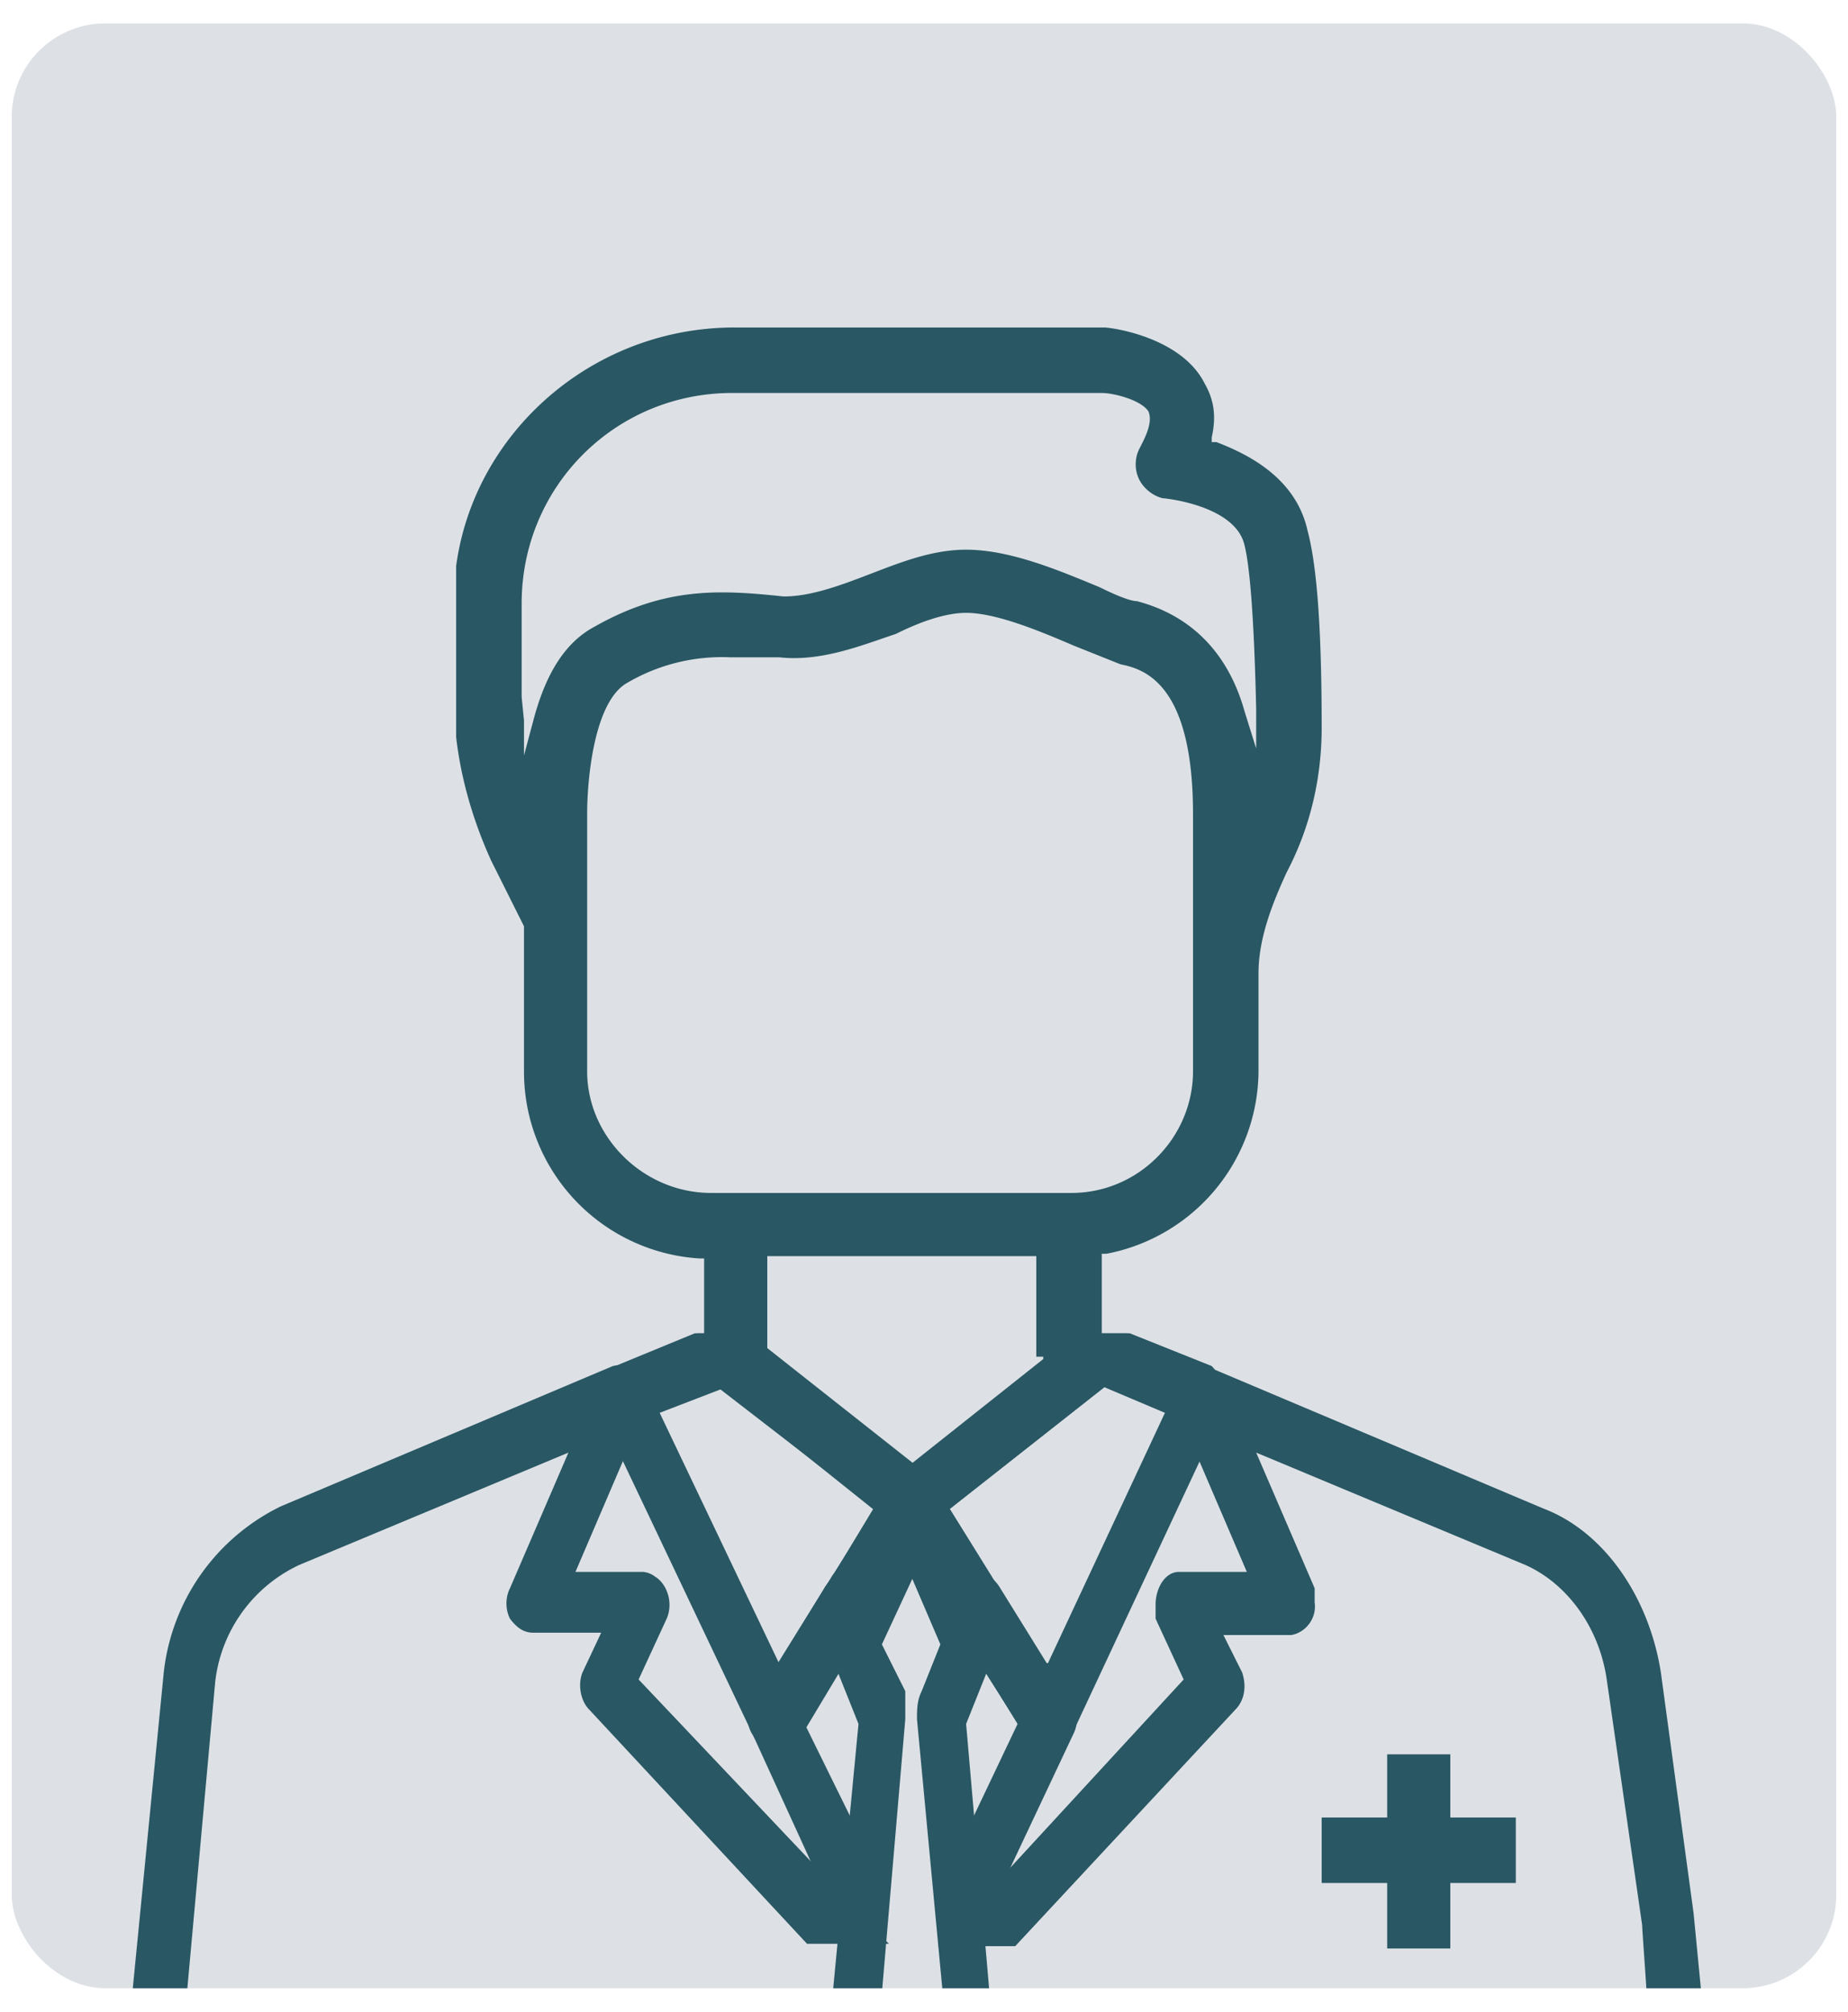
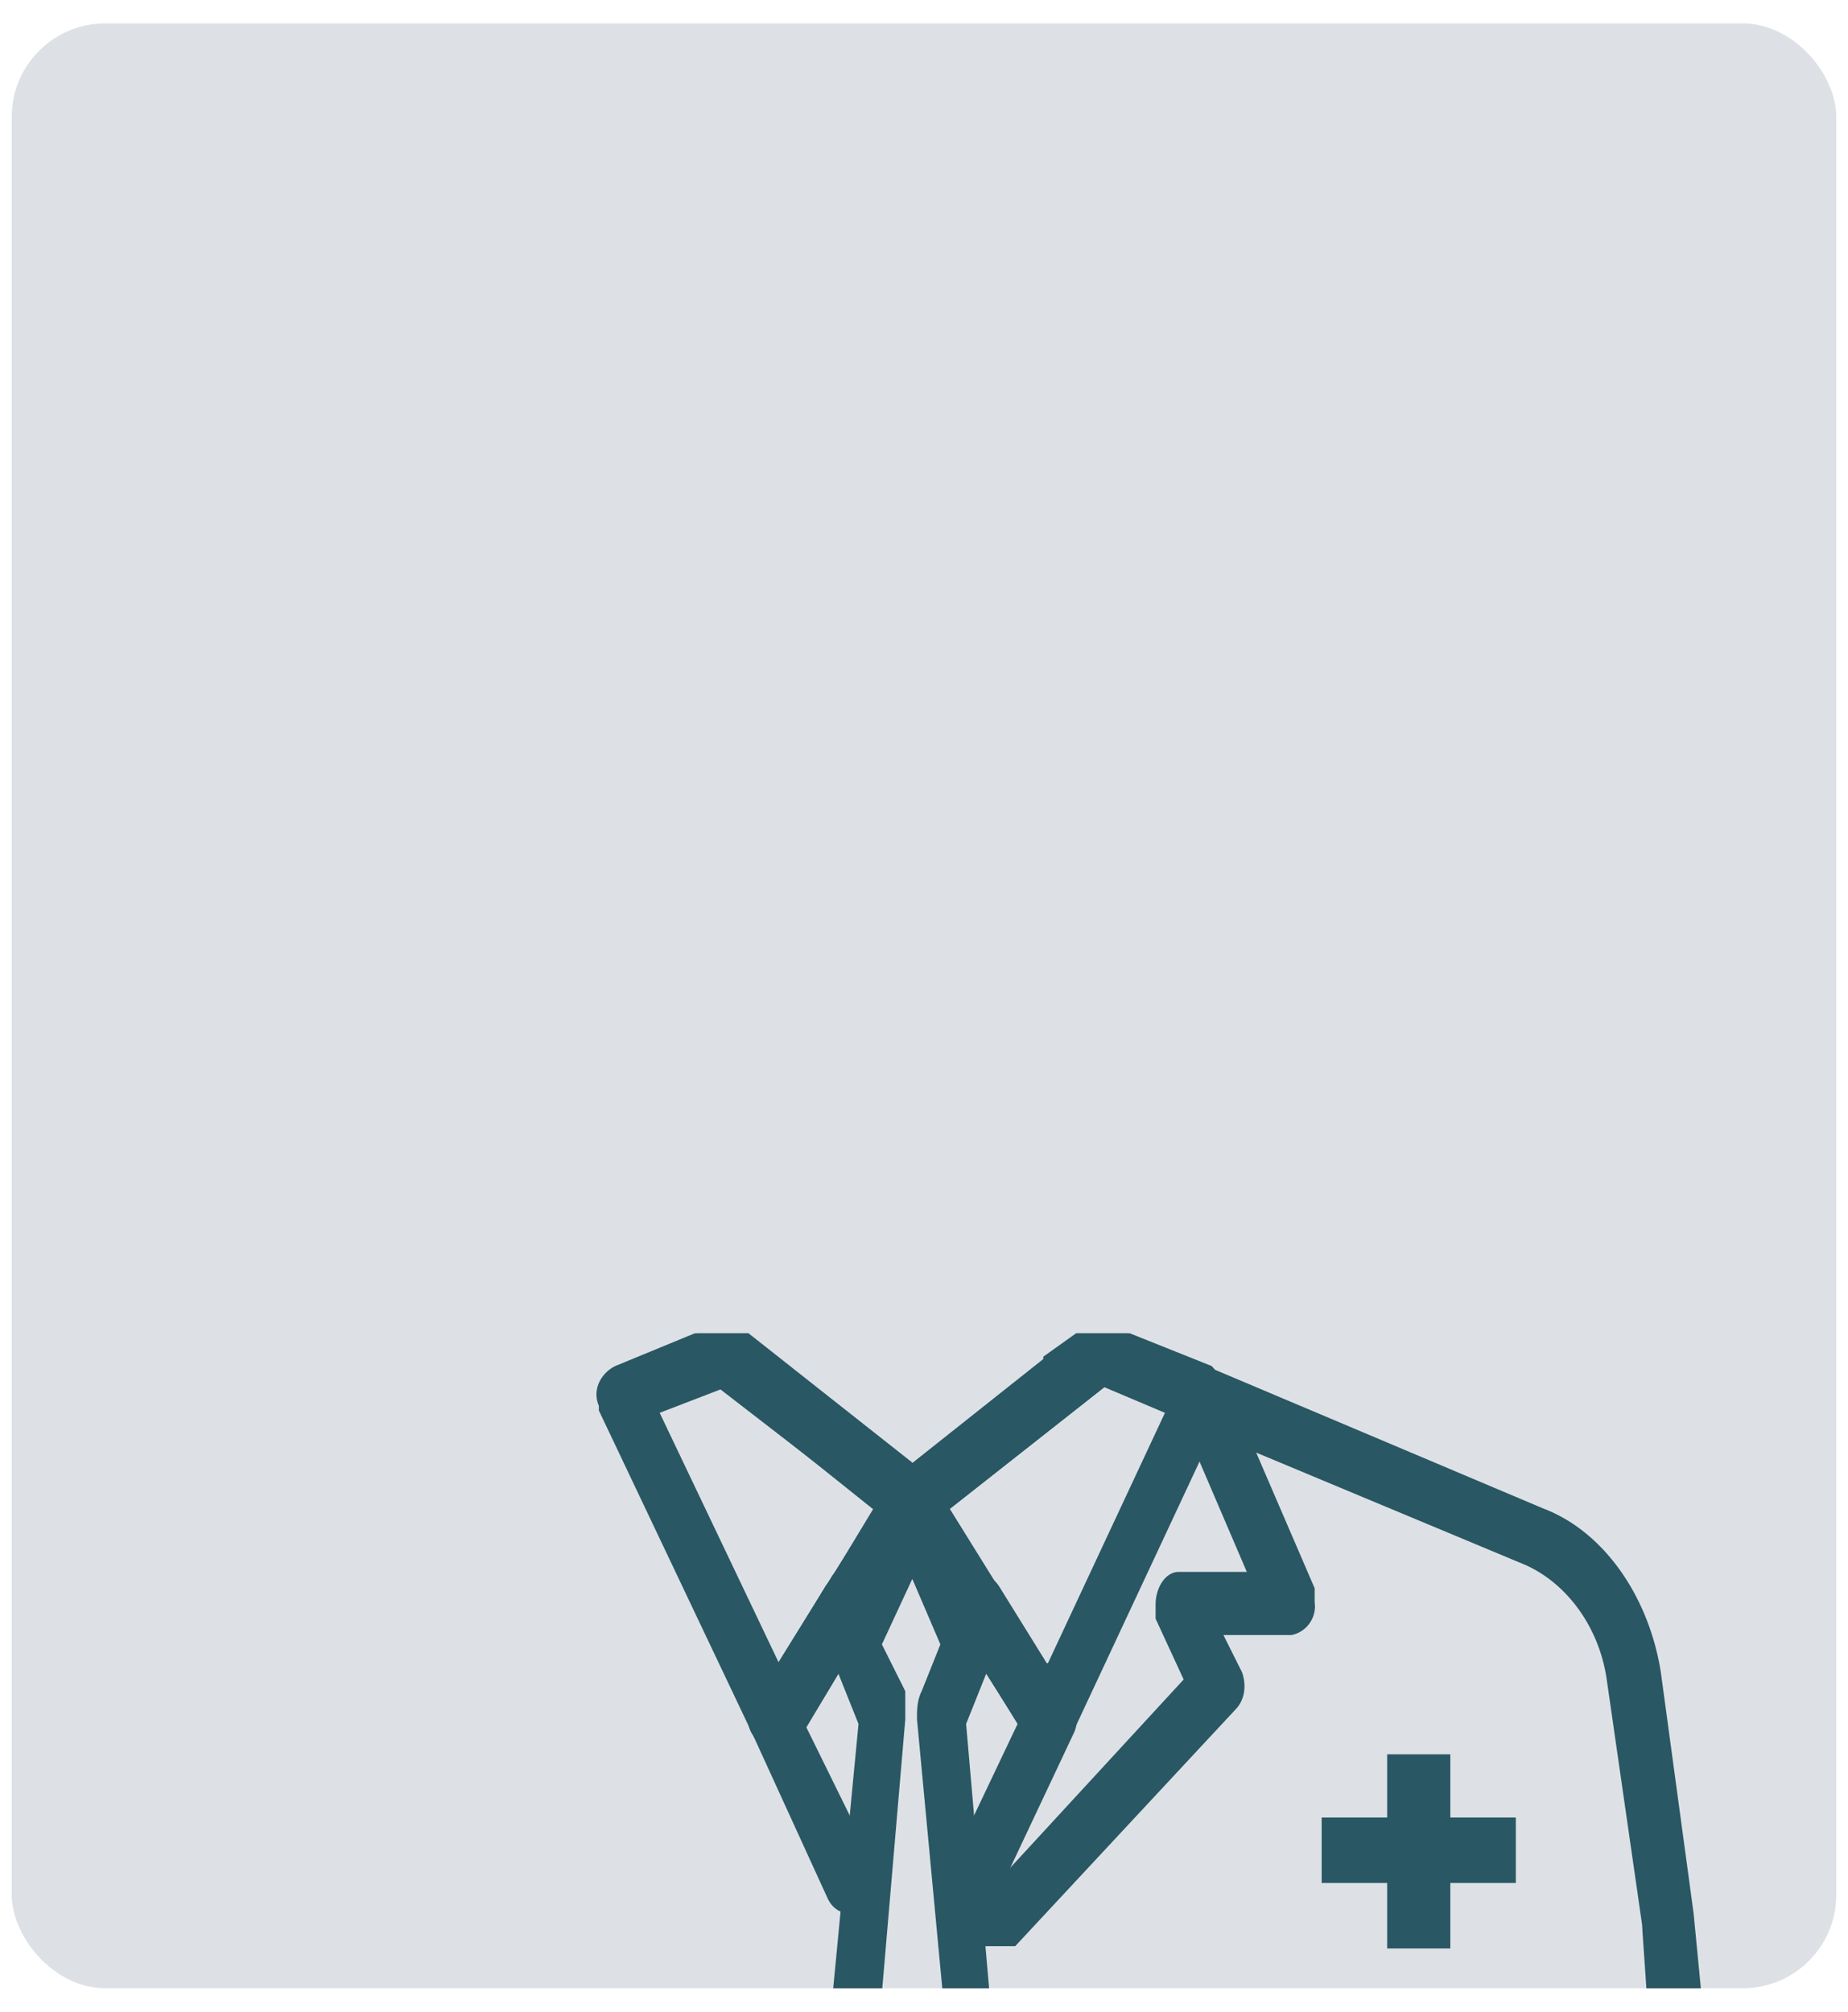
<svg xmlns="http://www.w3.org/2000/svg" fill="none" viewBox="0 0 79 86">
  <g clip-path="url(#a)">
    <rect x=".5" y="1" width="78" height="84" rx="4" fill="#DDE1E6" />
    <g clip-path="url(#b)" fill="#295763">
      <path d="M37 67.3c-.5-.5-1.2-.4-1.5.2l-.2.3c-.3.5-.2 1.4.3 1.8l.6.3a1 1 0 0 0 1-.6l.1-.2c.4-.6.3-1.4-.2-1.9Z" />
      <path d="m37.4 79.8-3-6.1 2.8-4.4c.3-.6.2-1.4-.3-1.8-.5-.5-1.2-.3-1.6.3l-3.1 5c-.3.4-.3 1 0 1.4l3.2 7c.3.6 1 .8 1.5.4.6-.3.8-1.1.5-1.8ZM46 57v.2l-1.3.9-5.7 4.5-7-5.4V57h-2.2v.9c0 .4.2.8.5 1l8 6.4.7.2c.2 0 .4 0 .6-.2l8-6.3c.4-.3.6-.7.6-1.1v-1h-2.3ZM42.7 67.8c-.4-.6-1.1-.7-1.6-.3-.5.4-.6 1.3-.3 1.8l2.7 4.4-2.9 6.1c-.3.6 0 1.5.5 1.8.5.4 1.2.1 1.5-.5l3.3-7c.2-.4.2-1-.1-1.3l-3.1-5Z" />
      <path d="M38.8 62.9c-.3 0-.6.2-.7.5l-2.6 4.1c-.4.6-.3 1.5.2 1.9.2.2.4.2.7.2a1 1 0 0 0 .9-.5l2.6-4.1c.2-.3.3-.7.2-1-.1-.8-.7-1.3-1.3-1.1Z" />
      <path d="m40.1 64.2-.1-.6c-.2-.4-.5-.7-1-.7a1 1 0 0 0-1 .5l-2.6 4.3c-.4.6-.3 1.4.2 1.9l.7.2a1 1 0 0 0 .9-.5l2.7-4.3.2-.8Z" />
      <path d="M39 65.5c.2 0 .5-.1.7-.3.3-.2.4-.6.4-1 0-.6-.3-1.1-.7-1.3-.5-.2-1 0-1.3.5-.3.5-.3 1.2.1 1.7.2.2.5.4.8.4Z" />
-       <path d="M40 63.4h-.1c-.4-.6-1-.8-1.6-.3-.3.2-.4.6-.4 1 0 .6.2 1 .6 1.2a1 1 0 0 0 1.1 0c.5-.4.7-1.3.3-1.9Z" />
+       <path d="M40 63.4c-.4-.6-1-.8-1.6-.3-.3.2-.4.6-.4 1 0 .6.2 1 .6 1.2a1 1 0 0 0 1.1 0c.5-.4.7-1.3.3-1.9Z" />
      <path d="m52.5 59.2-.7-.8-3.5-1.4H46l-1.4 1v.1l-6.3 5 .6 1-.6-1c-.4.3-.6.8-.5 1.3 0 .2 0 .4.2.6l5.9 9.3c.3.6 1 .8 1.6.3l.3-.4 6.5-13.9c.2-.3.2-.7 0-1Zm-7.8 11.9-4.1-6.6 6.6-5.2 2.6 1.1-5 10.7Z" />
      <path d="M72.4 81.8 71 71.5c-.5-3.2-2.4-6-5-7l-14.2-6c-.6-.3-1.2 0-1.5.7v1l3 7h-2.9c-.6 0-1 .7-1 1.4v.6l1.2 2.6-10.5 11.4h3.3l9.4-10.1c.4-.4.5-1 .3-1.6l-.8-1.6h2.9c.6-.1 1.1-.7 1-1.4v-.6l-2.5-5.8 11.5 4.8c1.8.8 3.2 2.7 3.5 5l1.5 10.4c0 .3.4 5.3.3 5.7H73l-.6-6.2ZM40.1 64c0-.4-.2-.7-.5-1L32 57h-2.3l-3.4 1.4c-.6.3-1 1-.7 1.7v.2l6.6 13.9c.2.4.6.7 1 .7a1 1 0 0 0 1-.6l3-5L40 65c.2-.3.3-.7.2-1Zm-4.8 3.8-2 3.3-5.1-10.7 2.6-1 6.6 5.1-2 3.3Z" />
-       <path d="M7.8 88v-.7l1.4-15.4a6.3 6.3 0 0 1 3.6-5l11.5-4.8-2.5 5.8c-.2.4-.2.9 0 1.3.3.4.6.6 1 .6h2.9l-.8 1.7c-.2.5-.1 1.2.3 1.6l9.3 10H38L27.3 71.8l1.2-2.6c.3-.7 0-1.5-.5-1.8a1 1 0 0 0-.5-.2h-2.9l3-7c.2-.4.1-1-.2-1.4-.3-.4-.8-.5-1.2-.4l-14.2 6a9 9 0 0 0-5 7.1L5.5 86.8v1.3h2.3Z" />
      <path d="m36.7 73.7-1.1 11.5.1 1.1.9 2.6h2.2c-.2 0-.1 0 0 0h.1l-1.2-3.7 1-11.7v-1.2l-1-2 1.3-2.8 1.2 2.8-.8 2c-.2.4-.2.8-.2 1.2l1.1 11.7-1.2 3.7h2.3l.9-2.6a2.6 2.6 0 0 0 0-1.1l-1-11.5 1-2.5.2-.5c0-.5 0-1-.2-1.4l-2.5-5.6c-.3-.6-.7-.9-1.1-.6-.3 0-.4.3-.6.7l-2.4 5.4c-.3.6-.3 1.4 0 2l1 2.5Z" />
    </g>
    <path d="M62 75h-2.7v2.7h-2.8v2.8h2.8v2.8H62v-2.8h2.8v-2.8H62V75Z" fill="#295763" />
    <g clip-path="url(#c)">
      <path d="M22.4 39.6v6.2a8 8 0 0 0 7.5 8h.2v3.7l-1 .5h3.7v-4.3h11.5V58h4.3l-1.5-.8v-3.6h.2a8 8 0 0 0 6.5-7.8v-4.2c0-1.6.7-3.2 1.2-4.3 1-1.9 1.5-4 1.5-6.2 0-4.2-.2-6.9-.6-8.4-.5-2.3-2.6-3.3-3.9-3.8h-.2v-.2c.2-.9.1-1.6-.3-2.3-1-2-4-2.4-4.3-2.4H31.4c-6.6 0-12 5.3-12 11.7v4.1c0 2.4.6 4.8 1.6 7l1.4 2.8ZM51 45.8c0 2.8-2.3 5.2-5.2 5.2H30.4c-2.9 0-5.3-2.4-5.3-5.2v-11c0-1.5.3-4.8 1.7-5.6a8 8 0 0 1 4.4-1.1h2.1c1.8.2 3.5-.5 5-1 1-.5 2.1-.9 3-.9 1.3 0 3.2.8 4.6 1.4l2 .8c1 .2 3.1.8 3.1 6.4v11Zm-28.7-20c0-5 4-9 9-9h15.8c.5 0 1.7.3 2 .8.2.5-.2 1.2-.4 1.6-.2.4-.2.9 0 1.3s.6.7 1 .8c.1 0 3.1.3 3.5 2 .2.8.4 2.7.5 7V32l-.5-1.6c-.7-2.5-2.3-4.1-4.6-4.7-.3 0-1-.3-1.6-.6-1.7-.7-3.8-1.6-5.7-1.6-1.4 0-2.7.5-4 1-1.3.5-2.6 1-3.8 1-2.8-.3-5.1-.4-8.1 1.3-1.3.7-2.1 2.1-2.6 4l-.4 1.5v-1.5l-.1-1v-4Z" fill="#295763" />
    </g>
  </g>
  <defs>
    <clipPath id="a">
      <rect x=".5" y="1" width="78" height="84" rx="4" fill="#fff" />
    </clipPath>
    <clipPath id="b">
      <path fill="#fff" d="M5.5 57h68v32h-68z" />
    </clipPath>
    <clipPath id="c">
-       <path fill="#fff" d="M19.5 14h37v44h-37z" />
-     </clipPath>
+       </clipPath>
  </defs>
</svg>